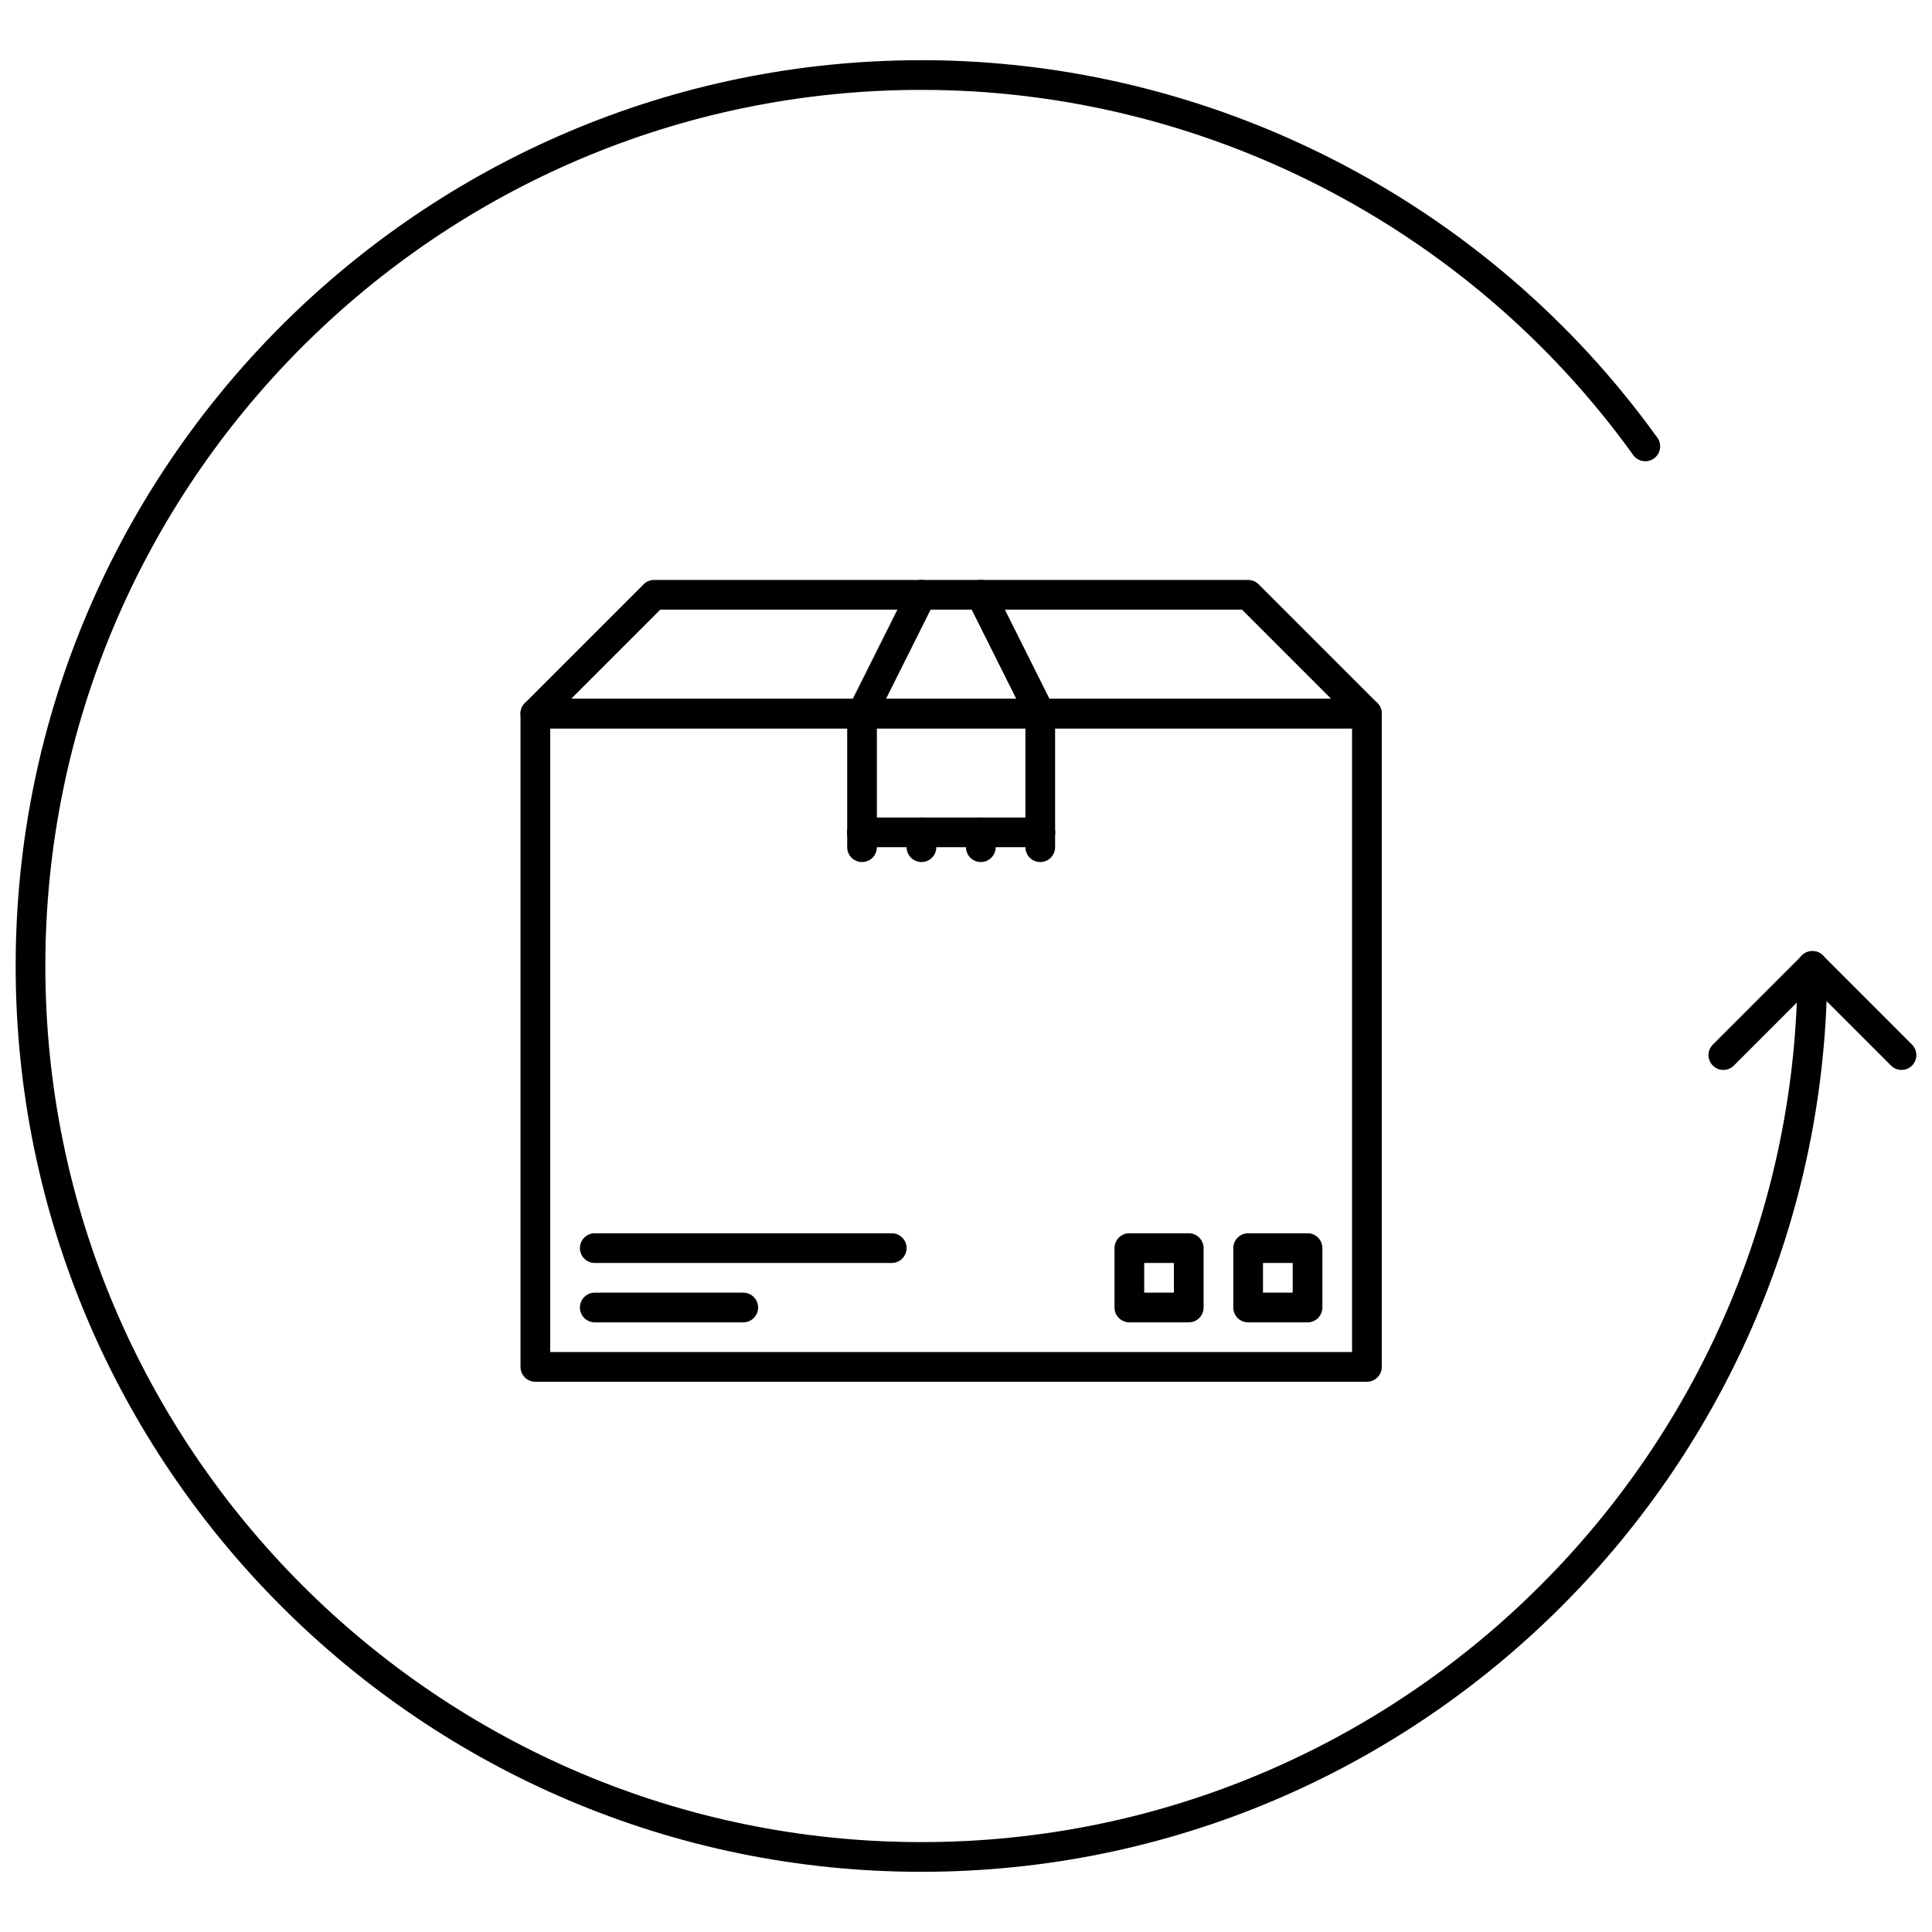
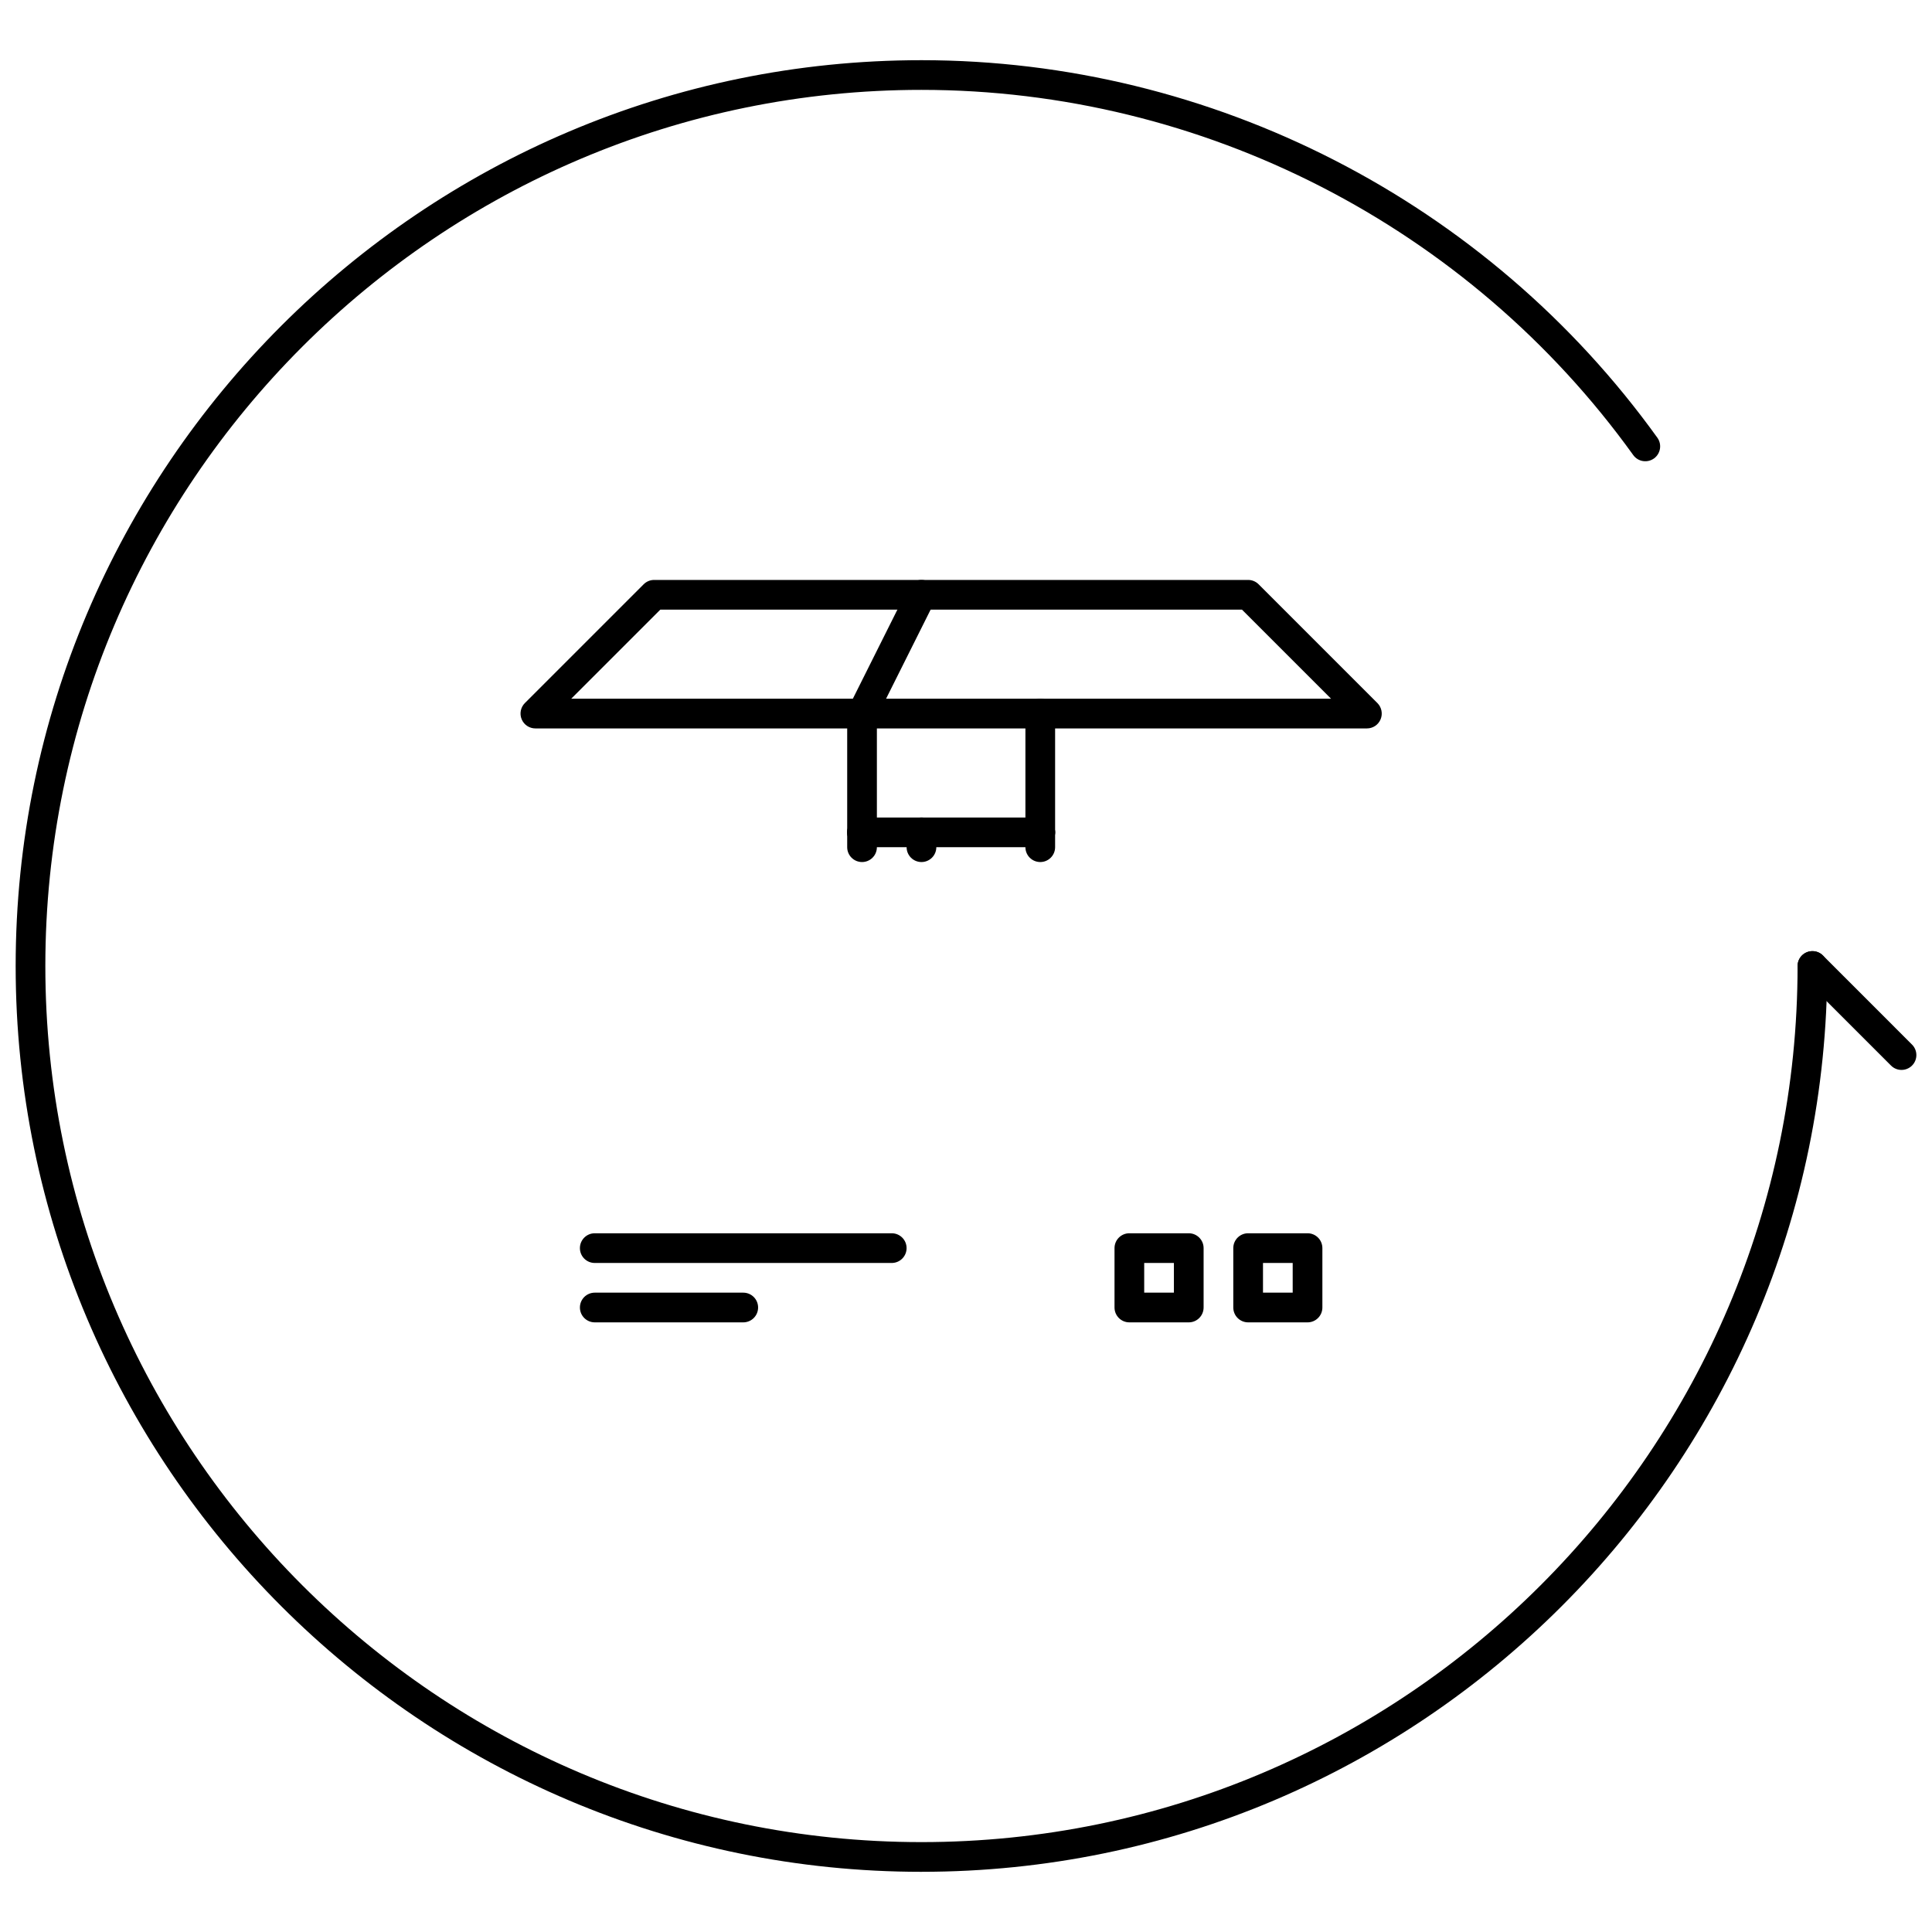
<svg xmlns="http://www.w3.org/2000/svg" width="800px" height="800px" version="1.1" viewBox="144 144 512 512">
  <defs>
    <clipPath id="b">
      <path d="m148.09 159h480.91v482h-480.91z" />
    </clipPath>
    <clipPath id="a">
      <path d="m620 396h31.902v32h-31.902z" />
    </clipPath>
  </defs>
  <g clip-path="url(#b)">
    <path d="m388.2 640.05c-132.36 0-240.05-107.69-240.05-240.05s107.69-240.05 240.05-240.05c77.059 0 149.97 37.406 195.02 100.05 1.266 1.77 0.859 4.227-0.898 5.496-1.777 1.262-4.227 0.867-5.496-0.898-43.578-60.605-114.1-96.781-188.63-96.781-128.02-0.004-232.18 104.15-232.18 232.18 0 128.02 104.15 232.18 232.18 232.18 128.02 0 232.18-104.15 232.18-232.18 0-2.176 1.758-3.934 3.934-3.934s3.934 1.758 3.934 3.934c0.004 132.36-107.68 240.05-240.04 240.05z" />
  </g>
  <g clip-path="url(#a)">
    <path d="m647.92 427.54c-1.008 0-2.016-0.383-2.781-1.152l-23.609-23.609c-1.535-1.535-1.535-4.027 0-5.566 1.535-1.535 4.027-1.535 5.566 0l23.609 23.613c1.535 1.535 1.535 4.027 0 5.562-0.773 0.77-1.781 1.152-2.785 1.152z" />
  </g>
-   <path d="m600.7 427.54c-1.008 0-2.016-0.383-2.781-1.152-1.535-1.535-1.535-4.027 0-5.562l23.609-23.613c1.535-1.535 4.027-1.535 5.566 0 1.535 1.535 1.535 4.027 0 5.566l-23.609 23.609c-0.773 0.77-1.781 1.152-2.785 1.152z" />
-   <path d="m506.25 510.18h-220.37c-2.176 0-3.938-1.762-3.938-3.934v-173.15c0-2.176 1.762-3.934 3.938-3.934h220.37c2.176 0 3.938 1.762 3.938 3.934v173.15c-0.004 2.176-1.762 3.934-3.938 3.934zm-216.44-7.871h212.5v-165.28h-212.5z" />
  <path d="m506.25 337.04h-220.37c-1.59 0-3.027-0.961-3.637-2.43-0.605-1.469-0.27-3.168 0.852-4.289l31.48-31.48c0.738-0.738 1.738-1.152 2.781-1.152h157.41c1.047 0 2.043 0.414 2.781 1.152l31.48 31.48c1.121 1.121 1.461 2.82 0.852 4.289-0.598 1.469-2.035 2.43-3.625 2.43zm-210.87-7.871h201.37l-23.609-23.609h-154.15z" />
  <path d="m372.45 337.04c-0.594 0-1.191-0.133-1.762-0.414-1.945-0.977-2.731-3.336-1.762-5.281l15.742-31.48c0.984-1.938 3.336-2.731 5.281-1.762 1.945 0.977 2.731 3.336 1.762 5.281l-15.742 31.48c-0.691 1.375-2.082 2.176-3.519 2.176z" />
-   <path d="m419.68 337.04c-1.438 0-2.828-0.801-3.519-2.176l-15.742-31.48c-0.969-1.945-0.184-4.305 1.762-5.281 1.945-0.977 4.305-0.184 5.281 1.762l15.738 31.48c0.969 1.945 0.184 4.305-1.762 5.281-0.566 0.281-1.168 0.414-1.758 0.414z" />
  <path d="m372.45 368.52c-2.176 0-3.934-1.762-3.934-3.938v-31.48c0-2.176 1.762-3.934 3.934-3.934 2.176 0 3.934 1.762 3.934 3.934v31.48c0 2.18-1.758 3.938-3.934 3.938z" />
  <path d="m419.68 368.52h-47.223c-2.176 0-3.934-1.762-3.934-3.938s1.762-3.934 3.934-3.934h47.223c2.176 0 3.934 1.762 3.934 3.934 0 2.18-1.762 3.938-3.934 3.938z" />
  <path d="m419.68 368.52c-2.176 0-3.934-1.762-3.934-3.938v-31.48c0-2.176 1.758-3.934 3.934-3.934s3.934 1.762 3.934 3.934v31.48c0 2.18-1.762 3.938-3.934 3.938z" />
  <path d="m372.45 372.45c-2.176 0-3.934-1.762-3.934-3.934v-3.938c0-2.176 1.762-3.934 3.934-3.934 2.176 0 3.934 1.762 3.934 3.934v3.938c0 2.172-1.758 3.934-3.934 3.934z" />
  <path d="m388.2 372.45c-2.176 0-3.938-1.762-3.938-3.934v-3.938c0-2.176 1.762-3.934 3.938-3.934 2.176 0 3.934 1.762 3.934 3.934v3.938c0 2.172-1.762 3.934-3.934 3.934z" />
-   <path d="m403.93 372.45c-2.176 0-3.934-1.762-3.934-3.934v-3.938c0-2.176 1.762-3.934 3.934-3.934 2.176 0 3.938 1.762 3.938 3.934v3.938c0 2.172-1.762 3.934-3.938 3.934z" />
  <path d="m419.68 372.45c-2.176 0-3.934-1.762-3.934-3.934v-3.938c0-2.176 1.758-3.934 3.934-3.934s3.934 1.762 3.934 3.934v3.938c0 2.172-1.762 3.934-3.934 3.934z" />
  <path d="m490.51 494.44h-15.742c-2.176 0-3.934-1.762-3.934-3.938v-15.738c0-2.176 1.762-3.938 3.934-3.938h15.742c2.176 0 3.934 1.762 3.934 3.938v15.738c0 2.18-1.758 3.938-3.934 3.938zm-11.805-7.871h7.871v-7.871h-7.871z" />
  <path d="m459.03 494.44h-15.738c-2.176 0-3.934-1.762-3.934-3.938v-15.738c0-2.176 1.758-3.938 3.934-3.938h15.738c2.176 0 3.938 1.762 3.938 3.938v15.738c-0.004 2.18-1.762 3.938-3.938 3.938zm-11.805-7.871h7.871v-7.871h-7.871z" />
  <path d="m380.32 478.7h-78.703c-2.176 0-3.934-1.762-3.934-3.934 0-2.176 1.762-3.938 3.934-3.938h78.703c2.176 0 3.934 1.762 3.934 3.938 0 2.172-1.762 3.934-3.934 3.934z" />
  <path d="m340.97 494.44h-39.352c-2.176 0-3.934-1.762-3.934-3.938 0-2.176 1.762-3.934 3.934-3.934h39.352c2.176 0 3.934 1.762 3.934 3.934 0 2.18-1.762 3.938-3.934 3.938z" />
</svg>